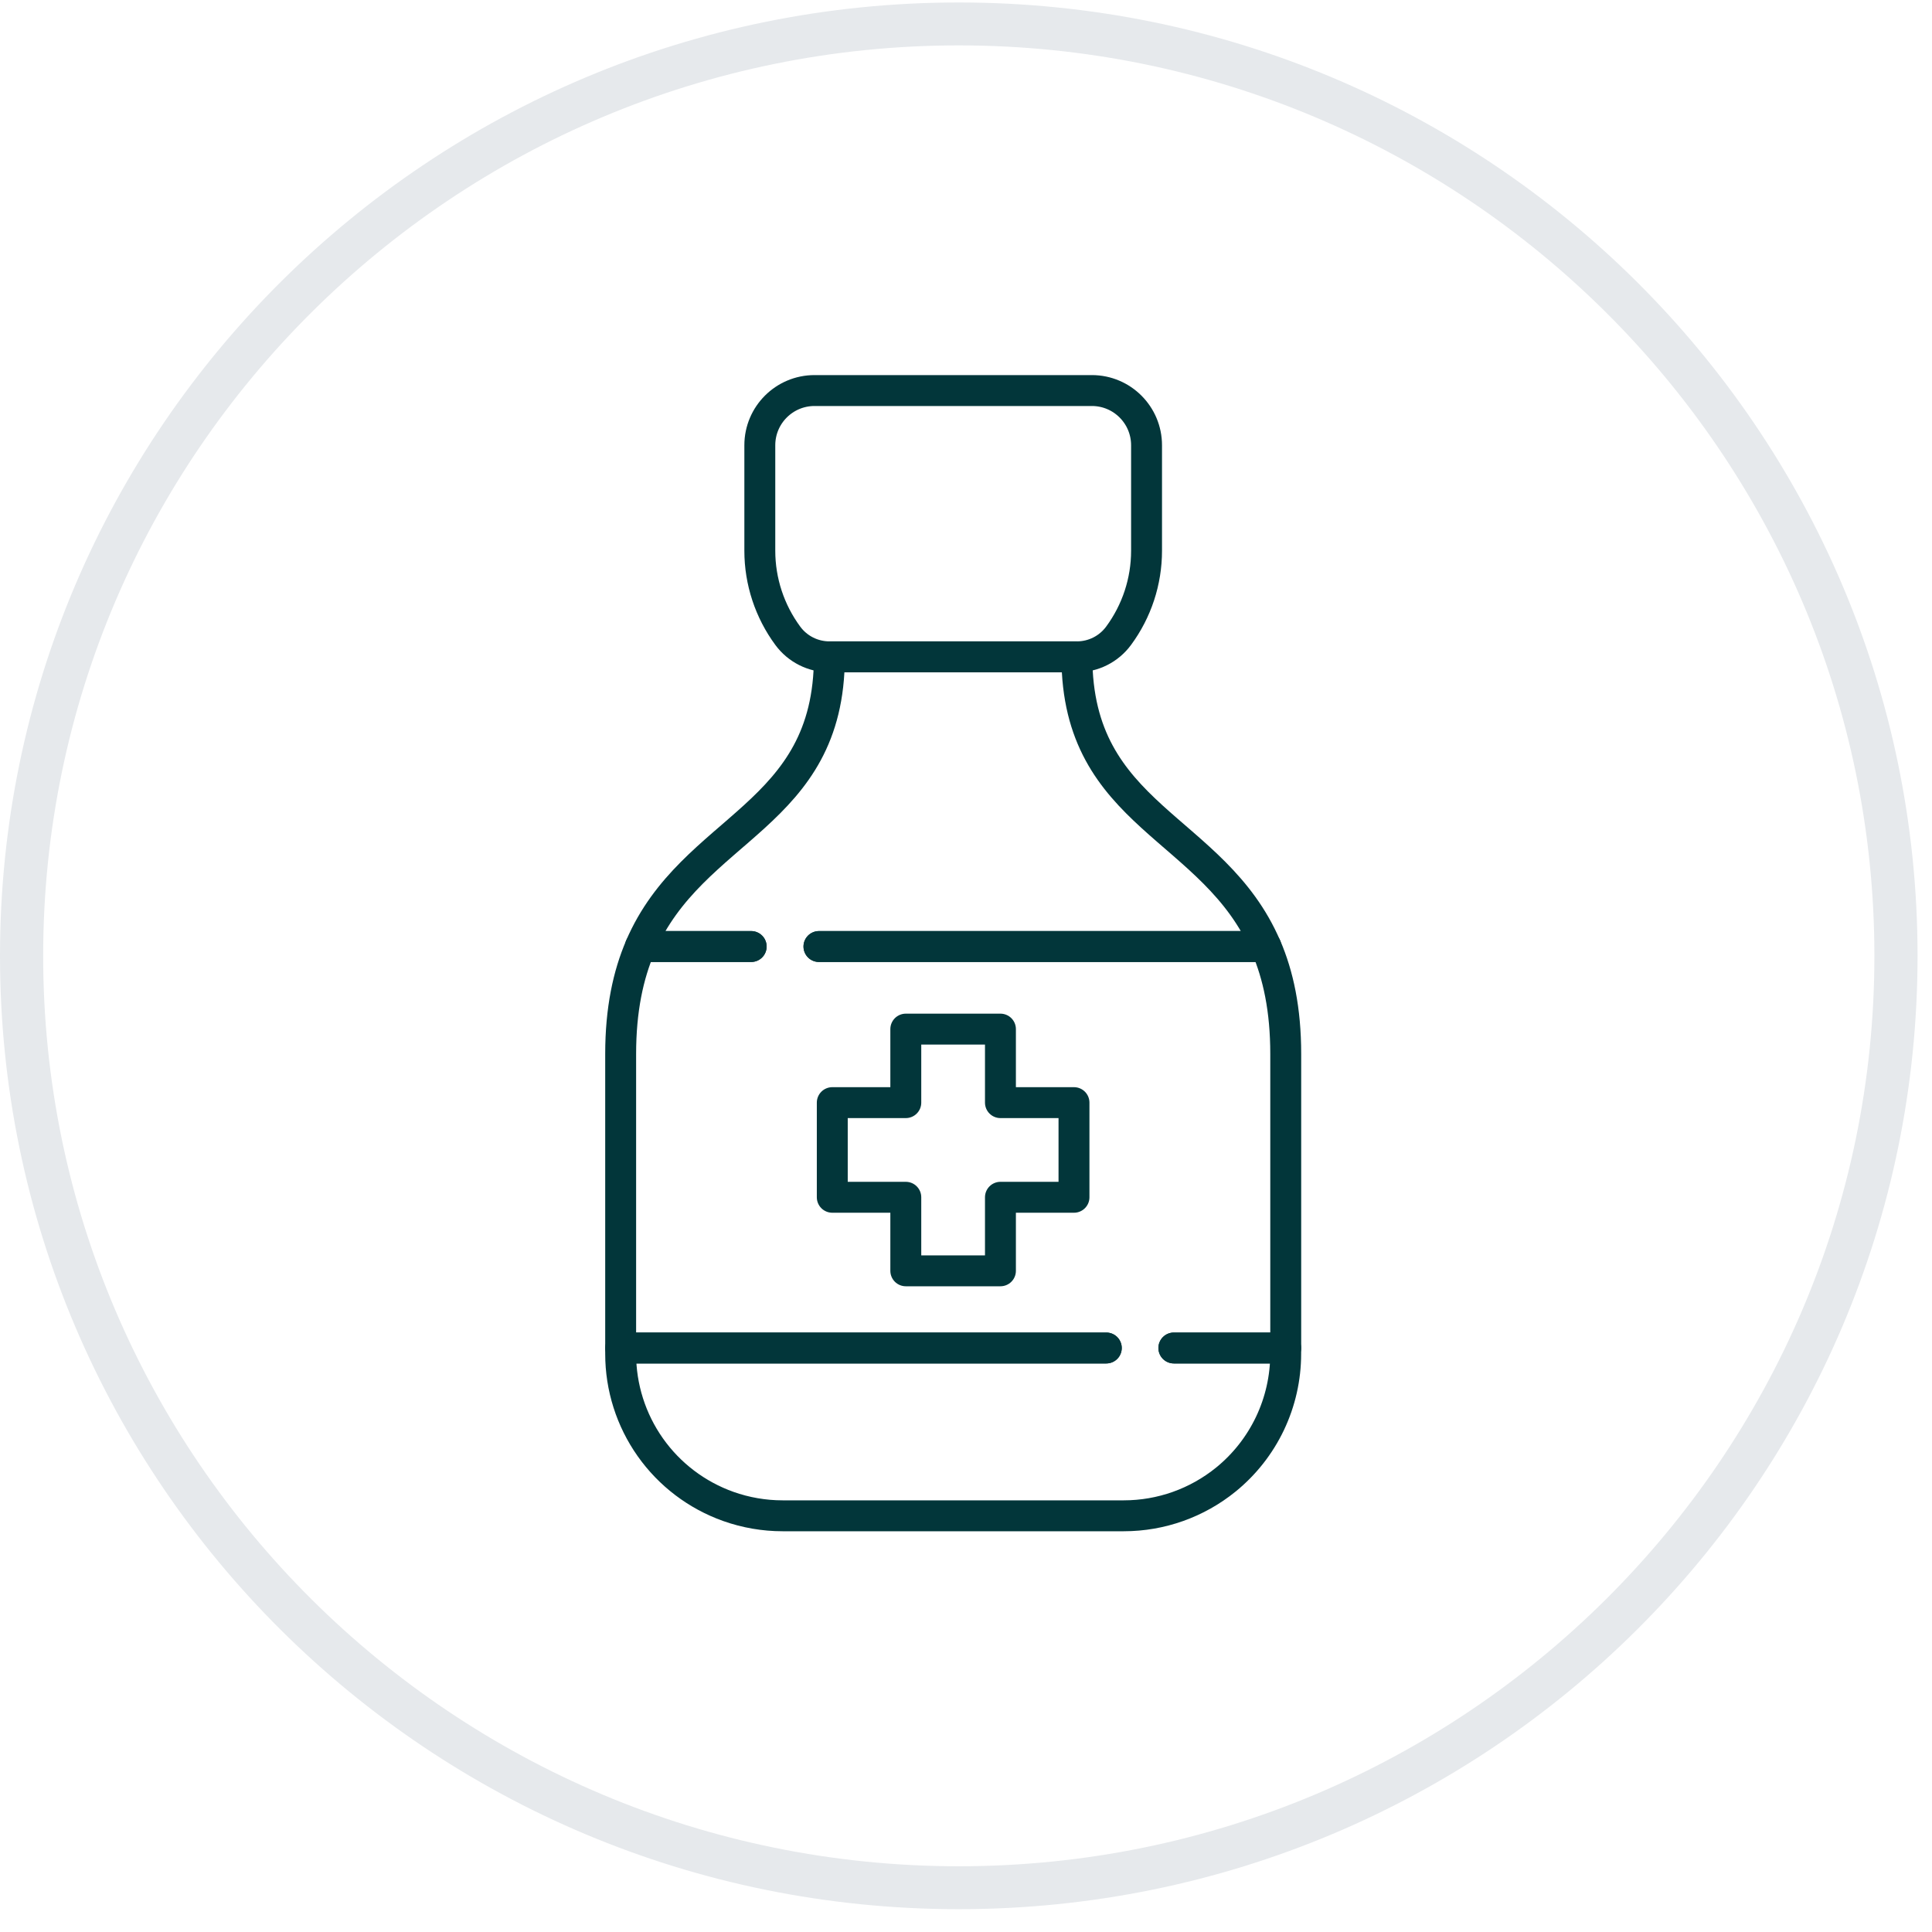
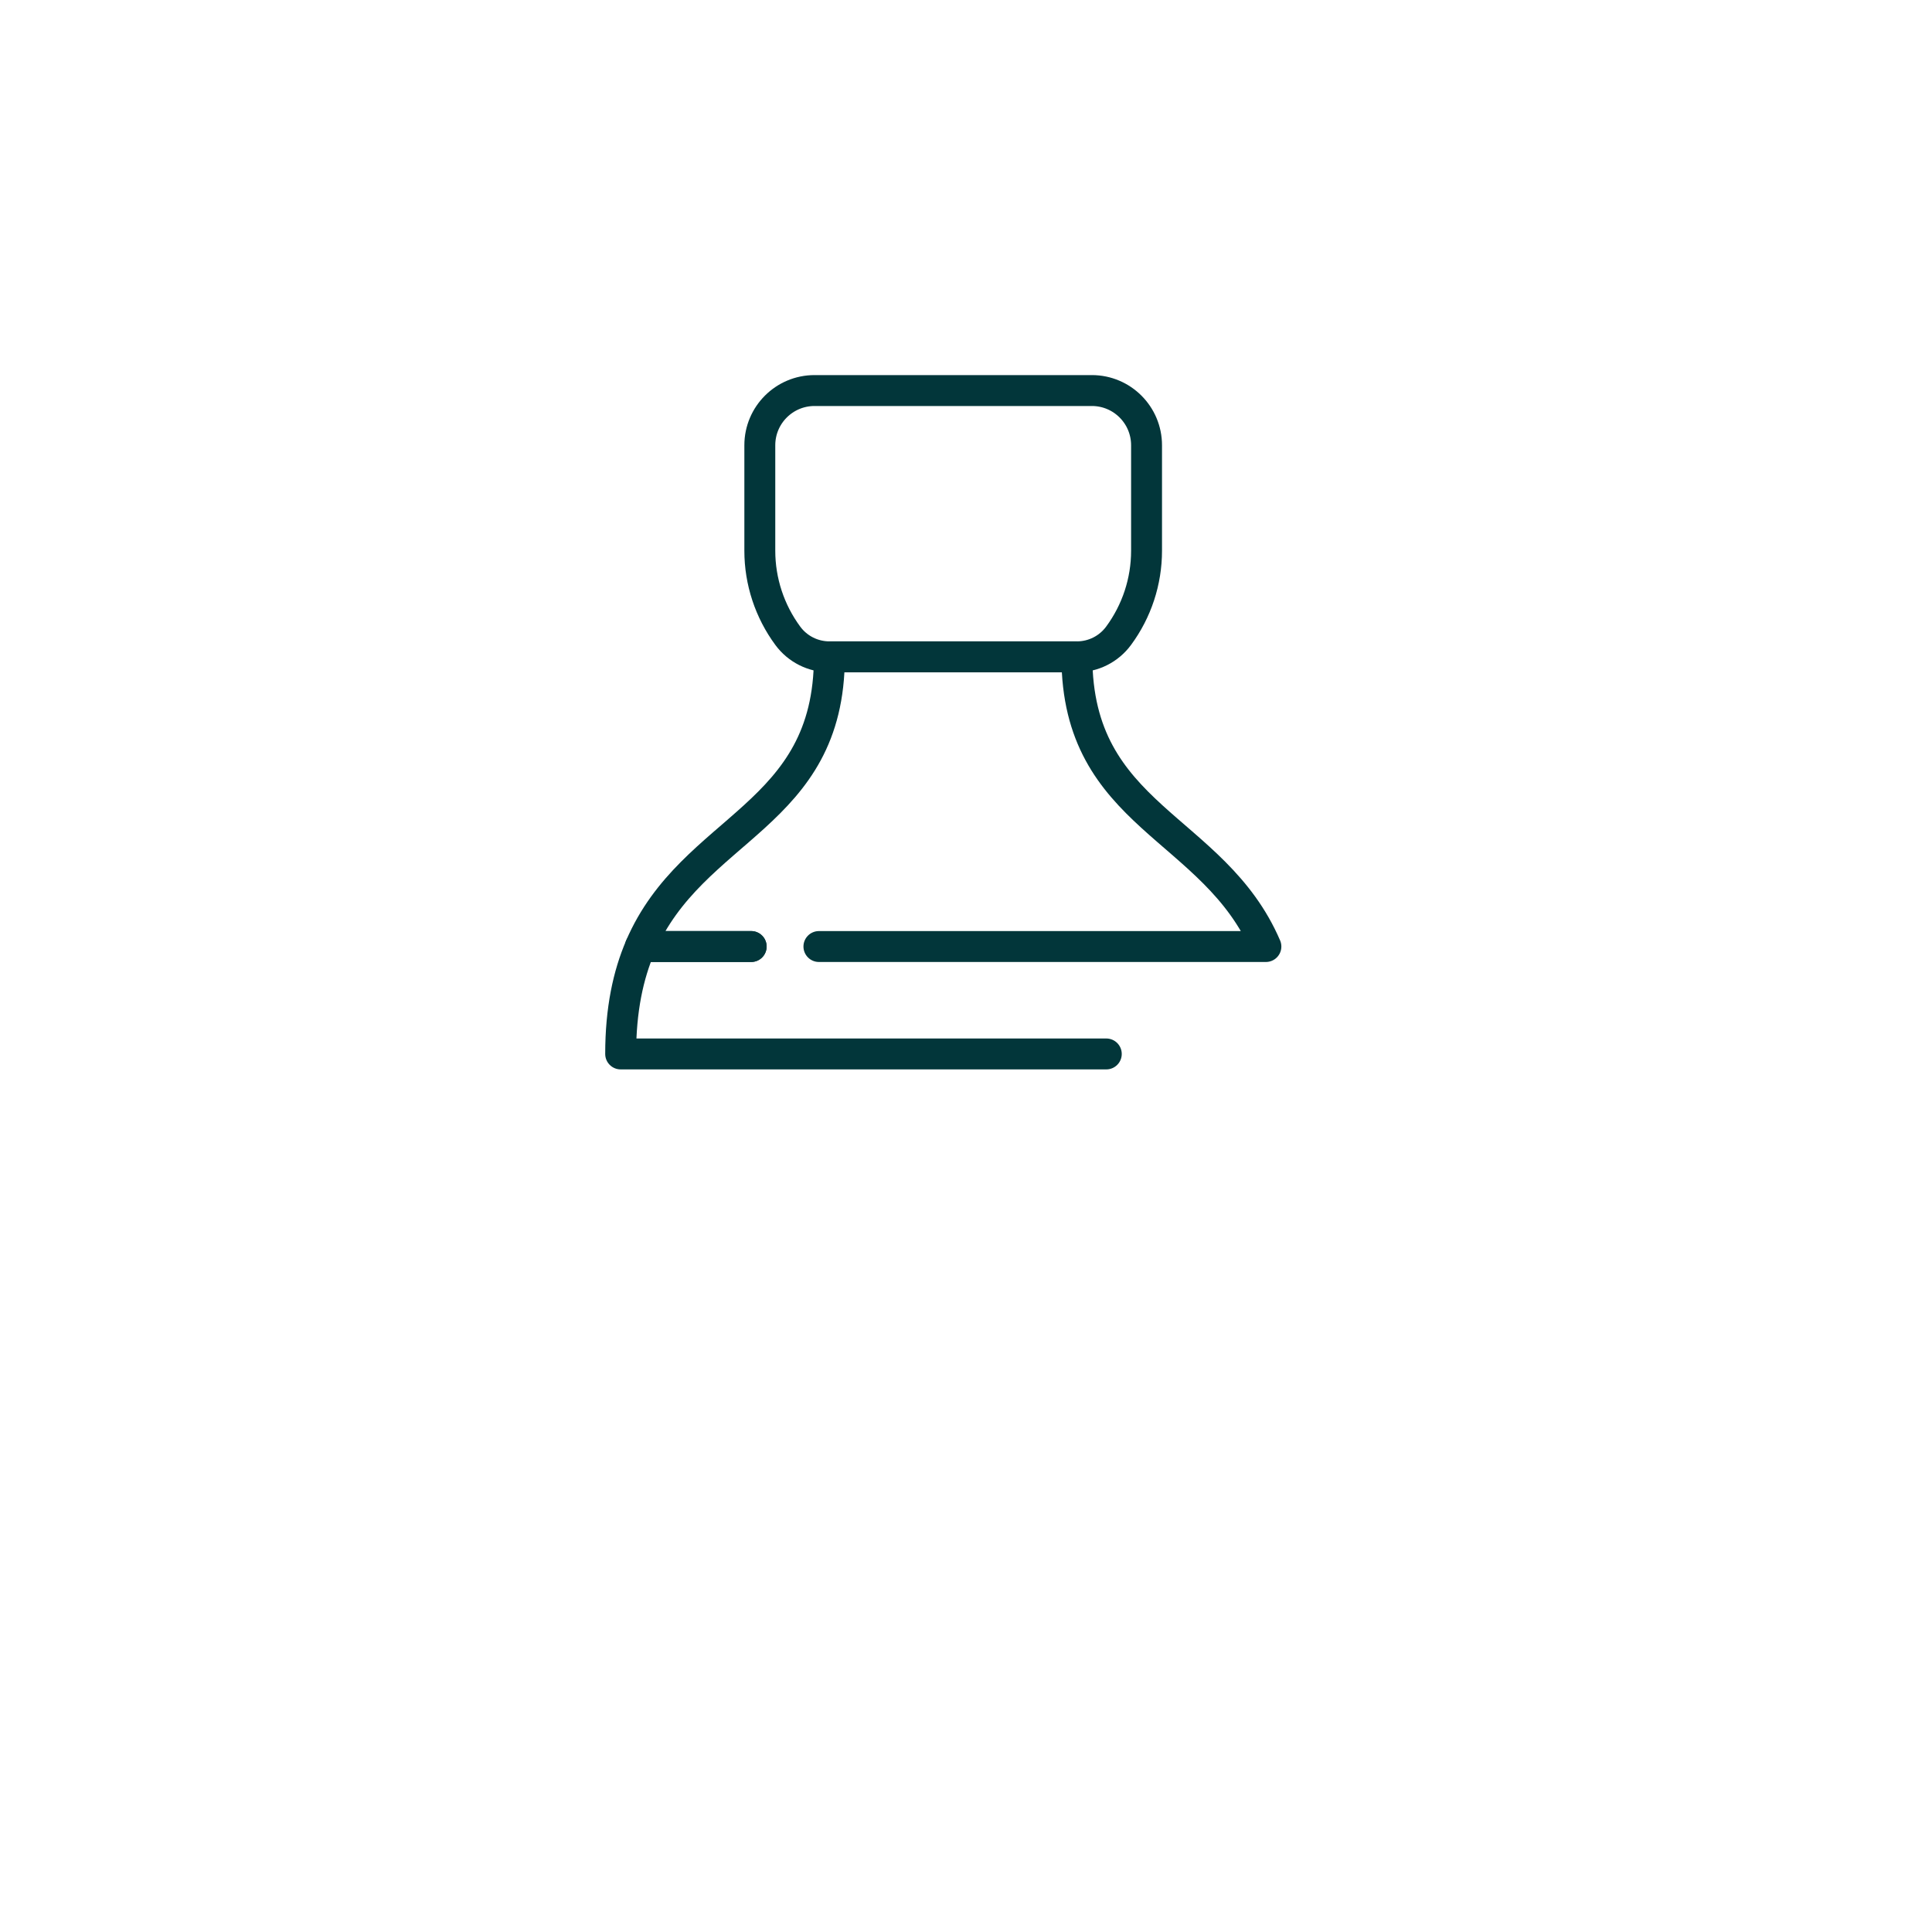
<svg xmlns="http://www.w3.org/2000/svg" fill="none" viewBox="0 0 75 75" height="75" width="75">
-   <path fill="#E6E9EC" d="M37.22 1.762C56.82 1.762 72.764 17.615 72.764 37.105C72.764 56.595 56.82 72.448 37.22 72.448C17.619 72.448 1.676 56.605 1.676 37.105C1.676 17.605 17.619 1.762 37.22 1.762ZM37.22 0.096C16.671 0.096 0 16.672 0 37.105C0 57.538 16.66 74.114 37.22 74.114C57.779 74.114 74.439 57.538 74.439 37.105C74.439 16.672 57.779 0.096 37.22 0.096Z" />
  <g clip-path="url(#clip0_6836_23975)">
-     <path stroke-linejoin="round" stroke-linecap="round" stroke-miterlimit="10" stroke-width="1.2" stroke="#02363A" d="M41.692 42.804H38.837V39.95H35.163V42.804H32.309V46.478H35.163V49.333H38.837V46.478H41.692V42.804Z" />
    <path stroke-linejoin="round" stroke-linecap="round" stroke-miterlimit="10" stroke-width="1.2" stroke="#02363A" d="M42.386 15.161H31.62C30.447 15.161 29.496 16.112 29.496 17.285V21.381C29.496 22.57 29.878 23.728 30.584 24.684C30.771 24.937 31.014 25.142 31.294 25.283C31.574 25.424 31.884 25.498 32.198 25.498H41.808C42.121 25.498 42.431 25.424 42.711 25.283C42.991 25.142 43.234 24.937 43.421 24.684C44.128 23.728 44.509 22.57 44.509 21.381V17.285C44.509 16.112 43.559 15.161 42.386 15.161Z" />
    <path stroke-linejoin="round" stroke-linecap="round" stroke-miterlimit="10" stroke-width="1.2" stroke="#02363A" d="M31.79 36.744H49.142C47.121 32.042 41.806 31.742 41.805 25.498H32.196C32.196 31.742 26.881 32.042 24.859 36.744H29.16" />
-     <path stroke-linejoin="round" stroke-linecap="round" stroke-miterlimit="10" stroke-width="1.2" stroke="#02363A" d="M42.946 52.329H24.094V52.557C24.094 53.855 24.495 55.121 25.244 56.182C25.992 57.242 27.051 58.045 28.274 58.48C28.95 58.72 29.662 58.843 30.379 58.843H43.625C45.07 58.843 46.47 58.345 47.591 57.434C48.316 56.844 48.9 56.1 49.301 55.257C49.702 54.413 49.91 53.491 49.91 52.557V52.329H45.568" />
-     <path stroke-linejoin="round" stroke-linecap="round" stroke-miterlimit="10" stroke-width="1.2" stroke="#02363A" d="M45.57 52.329H49.912V40.914C49.912 39.192 49.62 37.847 49.145 36.744H31.793" />
-     <path stroke-linejoin="round" stroke-linecap="round" stroke-miterlimit="10" stroke-width="1.2" stroke="#02363A" d="M29.161 36.744H24.86C24.386 37.847 24.094 39.192 24.094 40.914V52.329H42.946" />
+     <path stroke-linejoin="round" stroke-linecap="round" stroke-miterlimit="10" stroke-width="1.2" stroke="#02363A" d="M29.161 36.744H24.86C24.386 37.847 24.094 39.192 24.094 40.914H42.946" />
  </g>
  <defs>
    <clipPath id="clip0_6836_23975">
      <rect transform="translate(14.5 14.502)" fill="white" height="45" width="45" />
    </clipPath>
  </defs>
</svg>